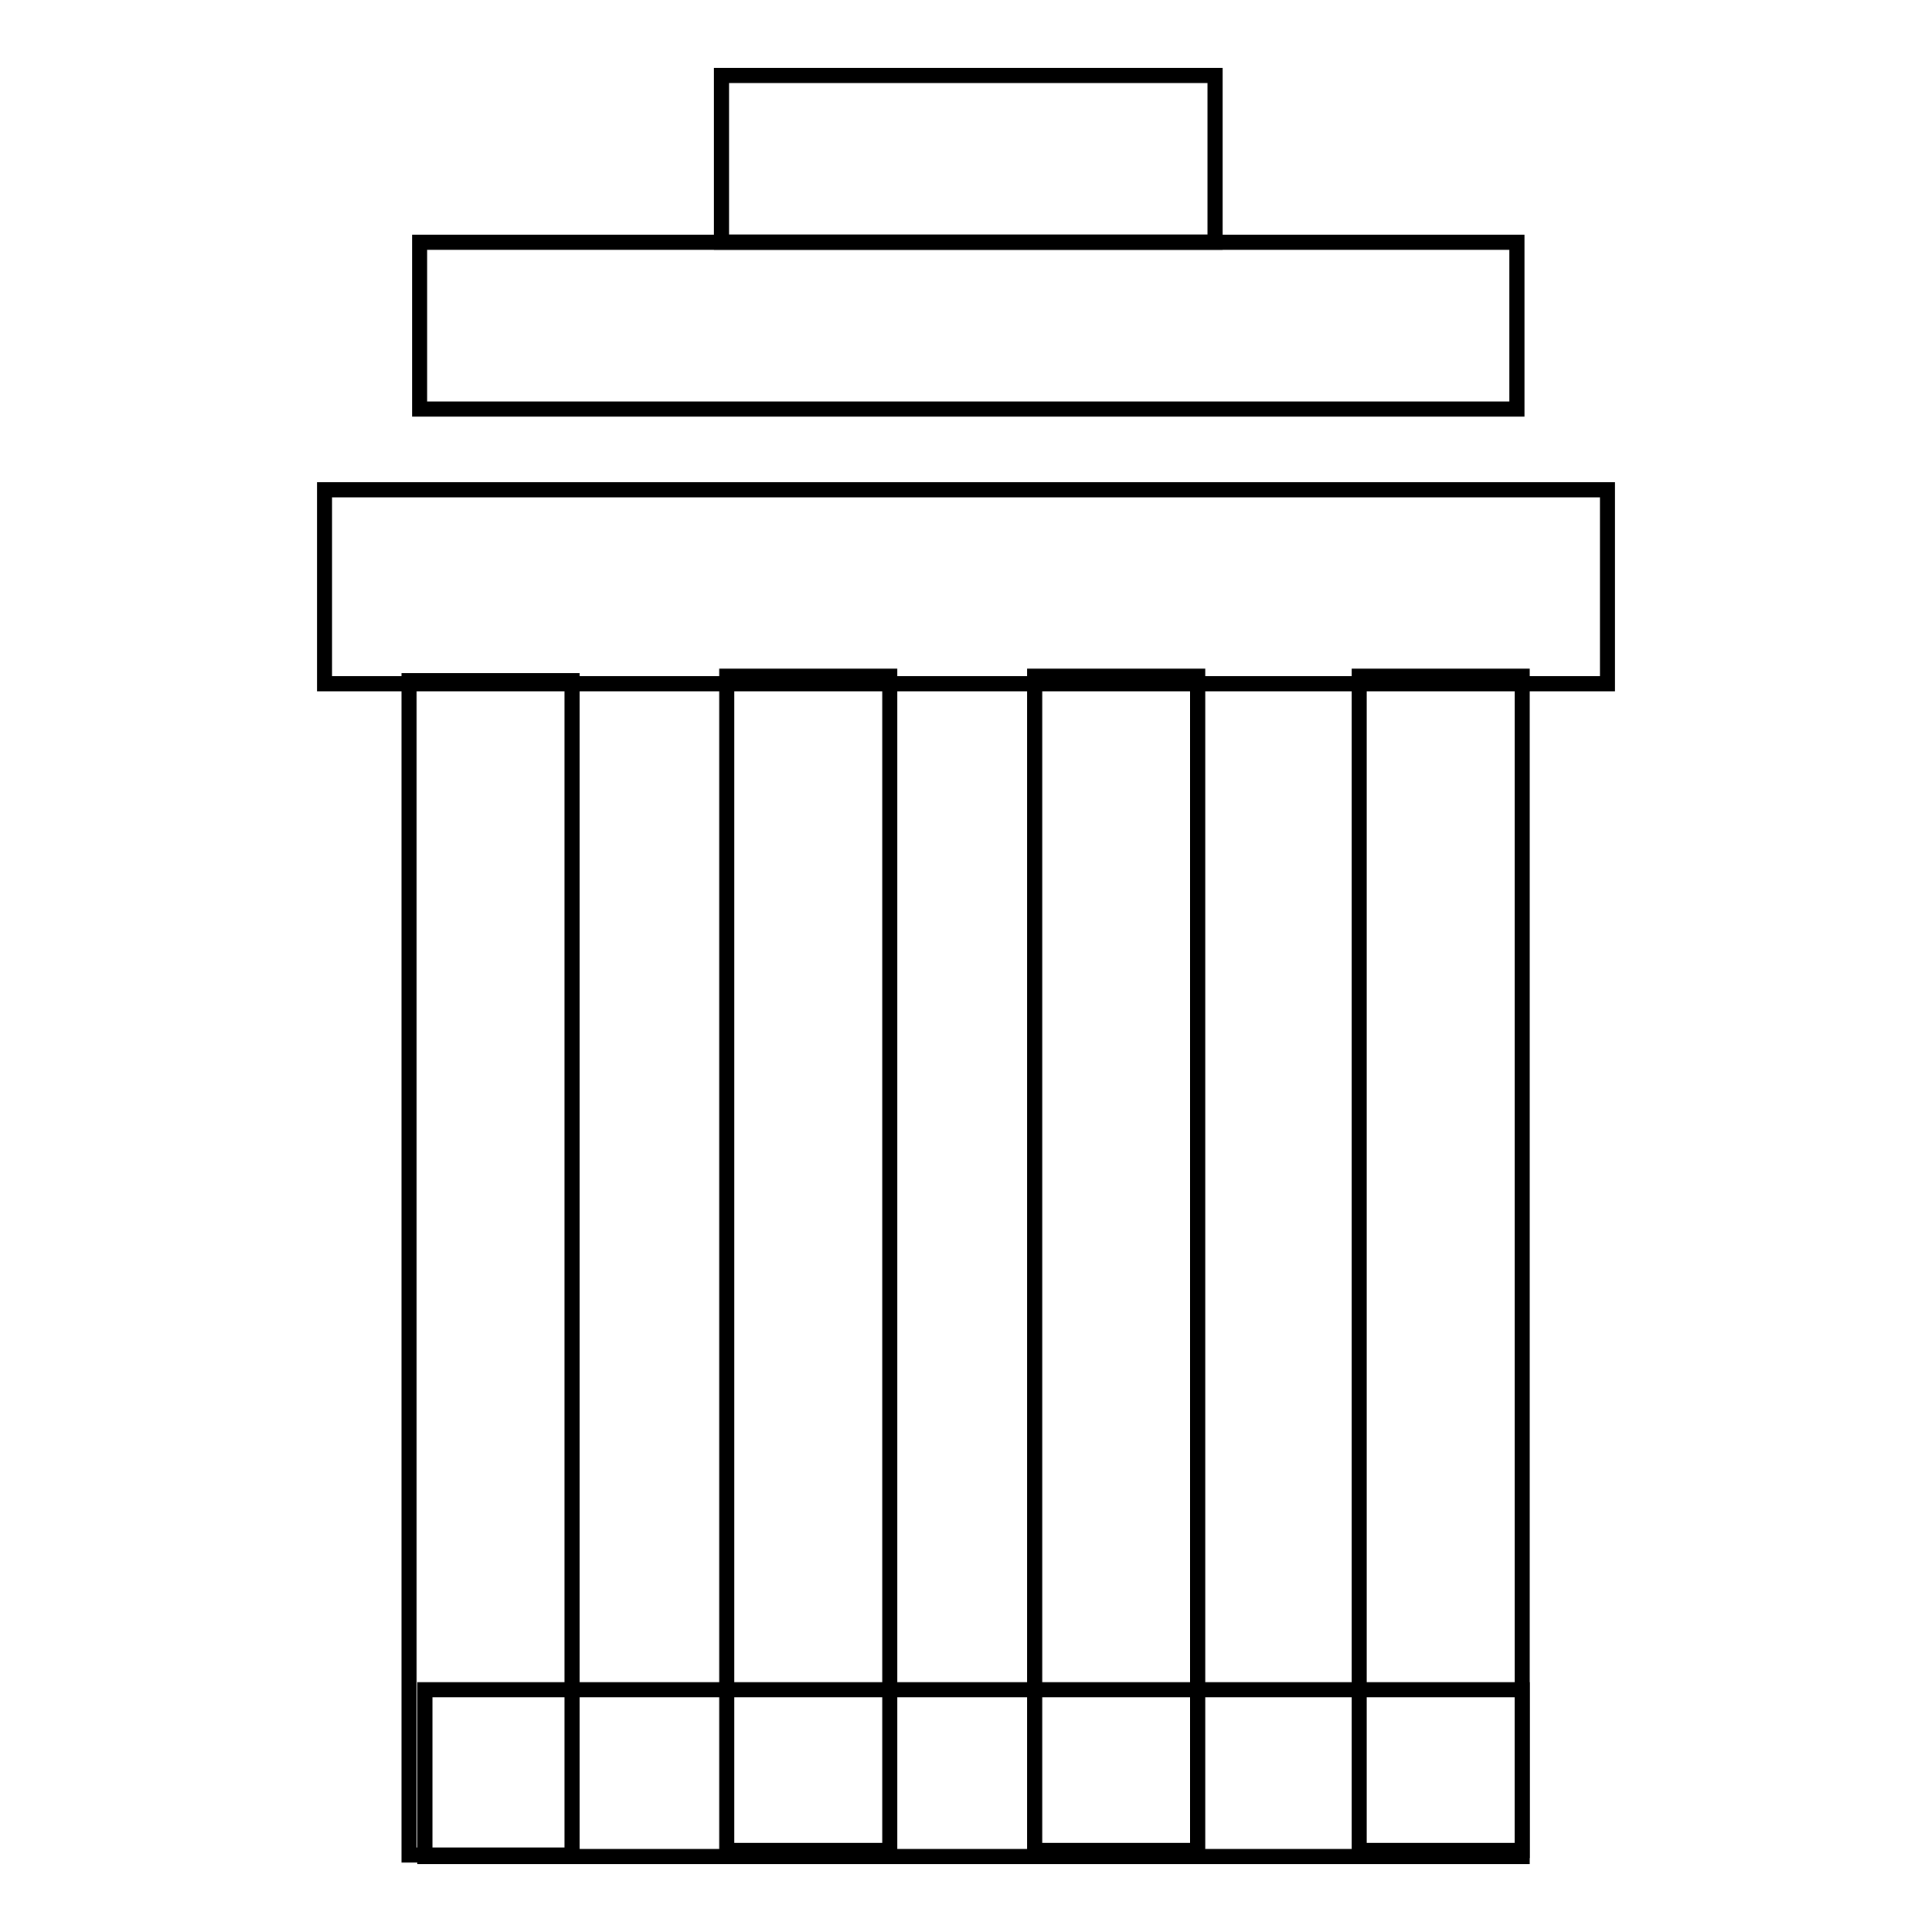
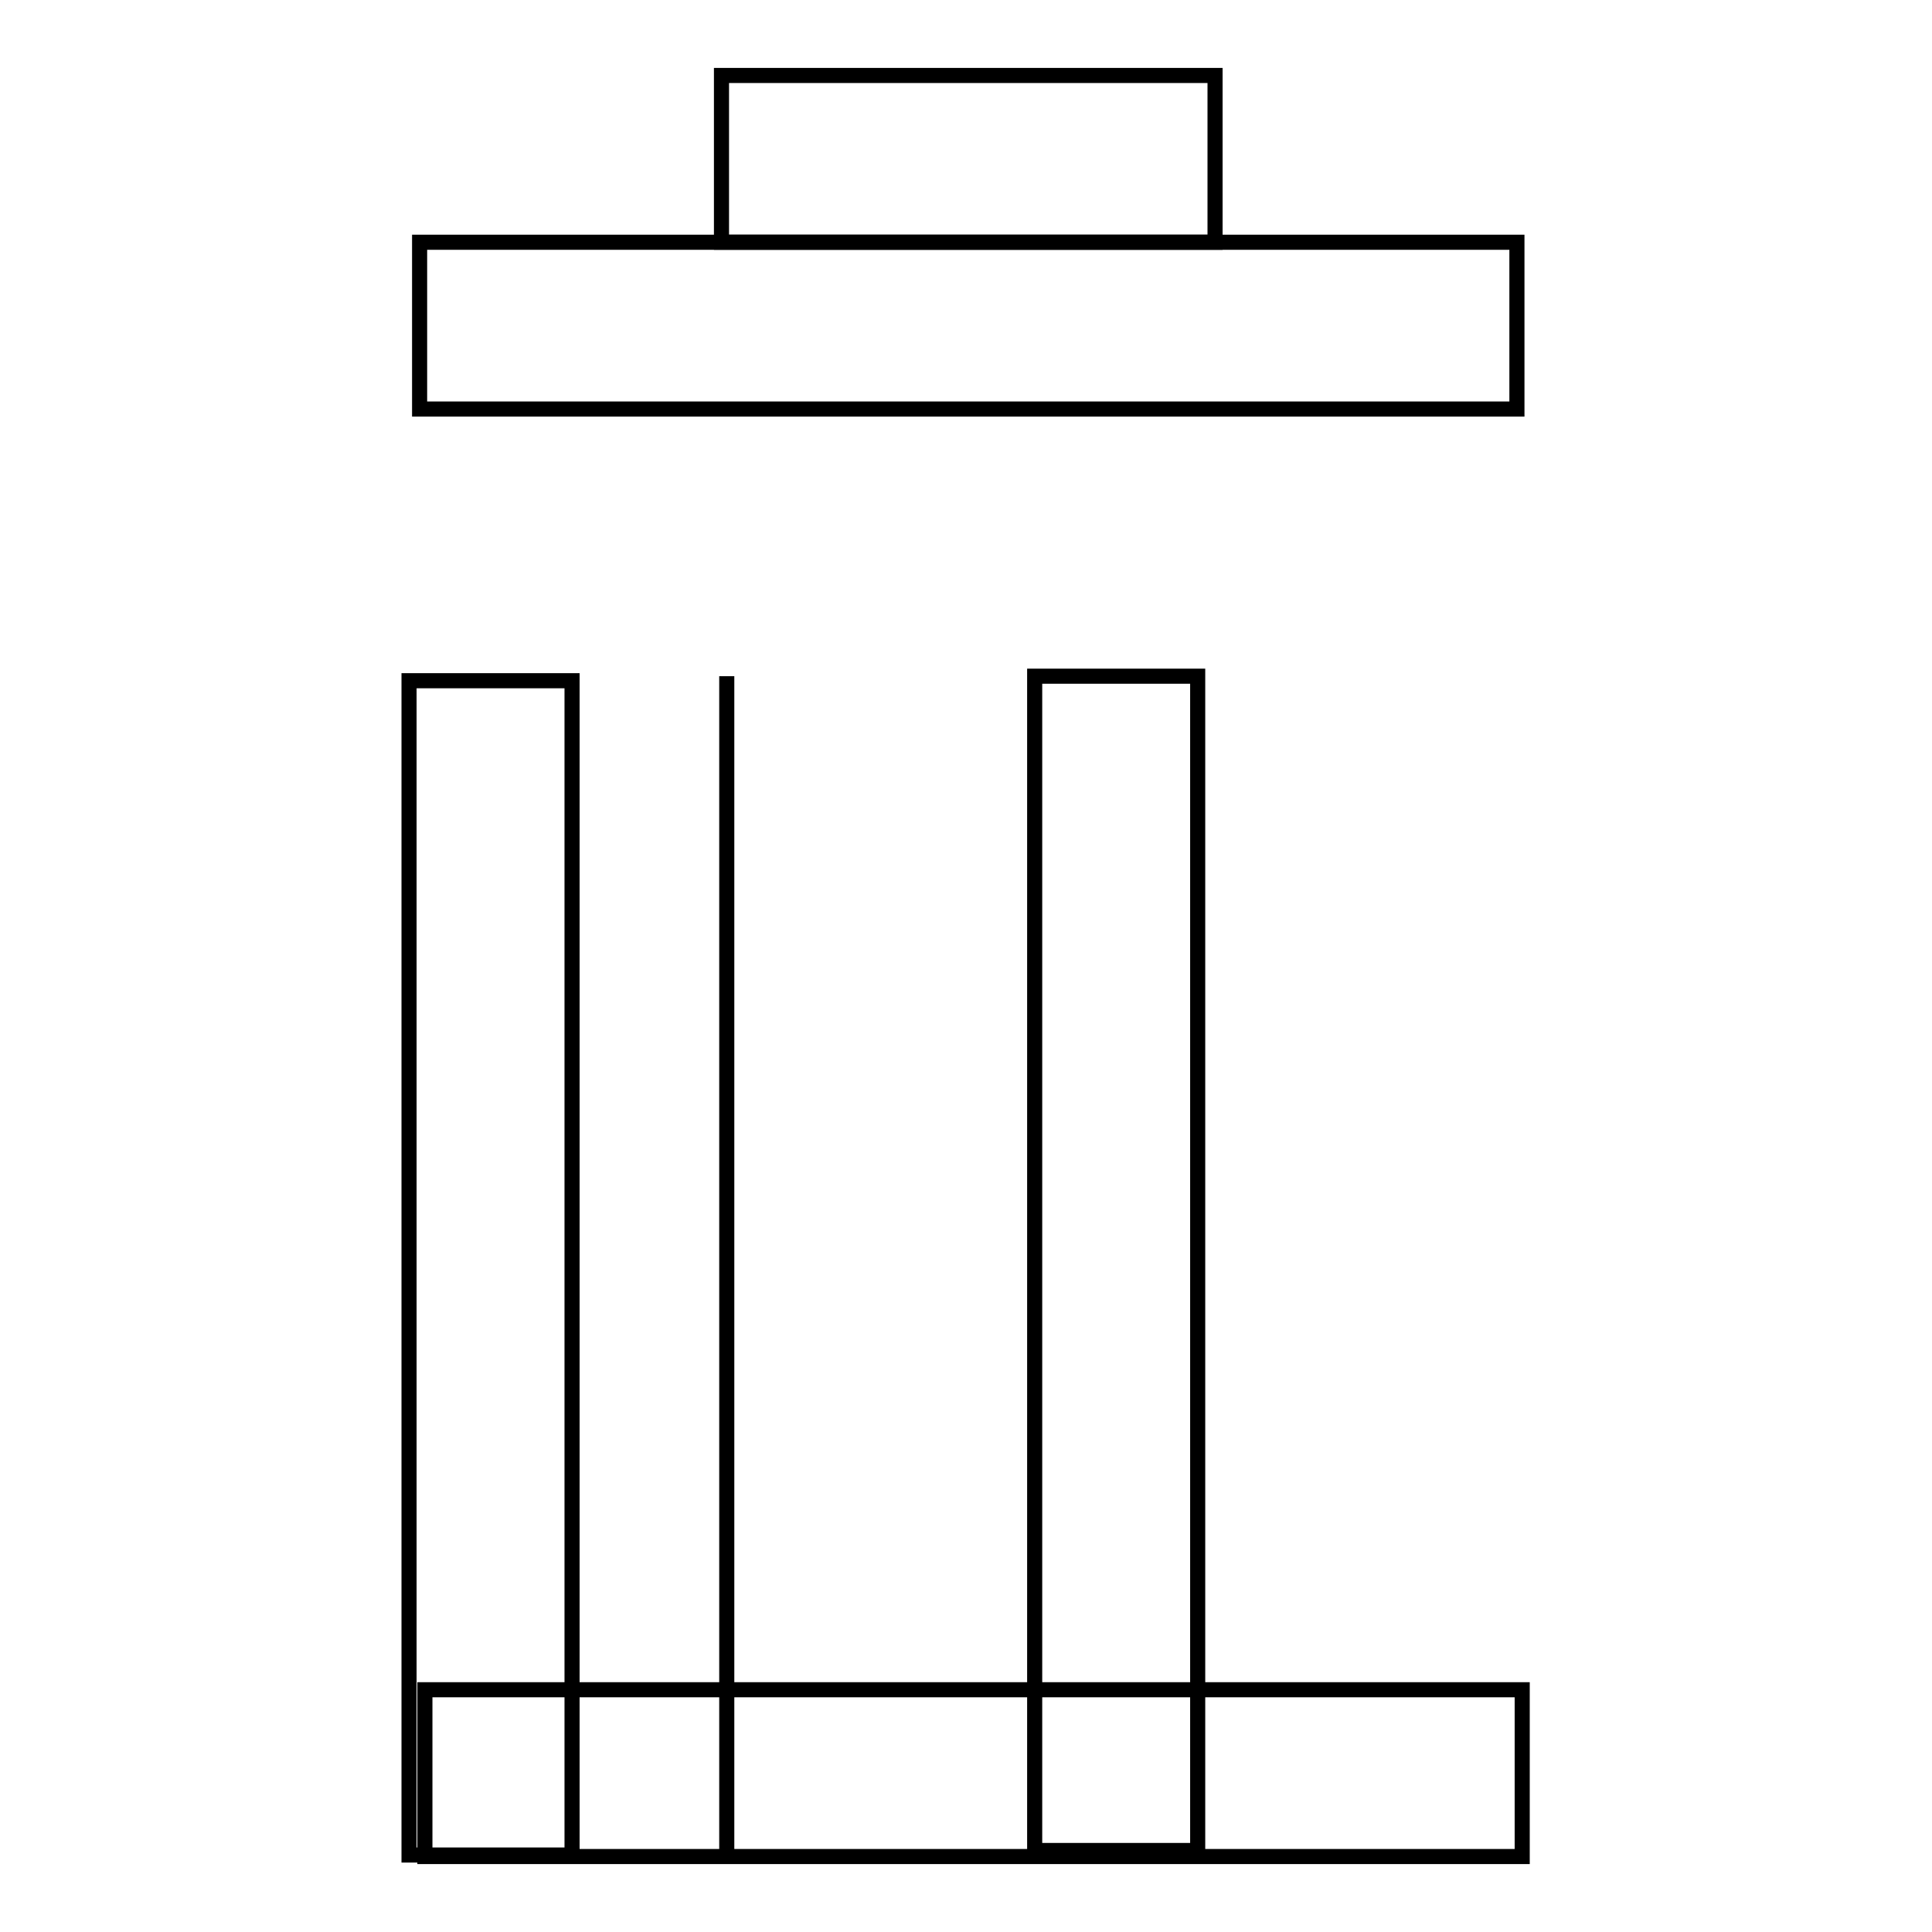
<svg xmlns="http://www.w3.org/2000/svg" version="1.1" x="0px" y="0px" viewBox="0 0 256 256" enable-background="new 0 0 256 256" xml:space="preserve">
  <g>
    <g>
-       <path stroke-width="2" fill-opacity="0" stroke="#000000" d="M43,64.9H213v25.7H43V64.9z" />
      <path stroke-width="2" fill-opacity="0" stroke="#000000" d="M54.2,90.2h21.6v155.6H54.2V90.2z" />
-       <path stroke-width="2" fill-opacity="0" stroke="#000000" d="M96.3,89.6h21.6v155.6H96.3V89.6z" />
+       <path stroke-width="2" fill-opacity="0" stroke="#000000" d="M96.3,89.6v155.6H96.3V89.6z" />
      <path stroke-width="2" fill-opacity="0" stroke="#000000" d="M137.1,89.6h21.6v155.6h-21.6V89.6z" />
-       <path stroke-width="2" fill-opacity="0" stroke="#000000" d="M180.1,89.6h21.6v155.6h-21.6V89.6L180.1,89.6z" />
      <path stroke-width="2" fill-opacity="0" stroke="#000000" d="M56.3,223.9h145.4V246H56.3V223.9L56.3,223.9z" />
      <path stroke-width="2" fill-opacity="0" stroke="#000000" d="M55.6,32.1H201v22.1H55.6V32.1z" />
      <path stroke-width="2" fill-opacity="0" stroke="#000000" d="M95.6,10H161v22.1H95.6V10L95.6,10z" />
    </g>
  </g>
</svg>